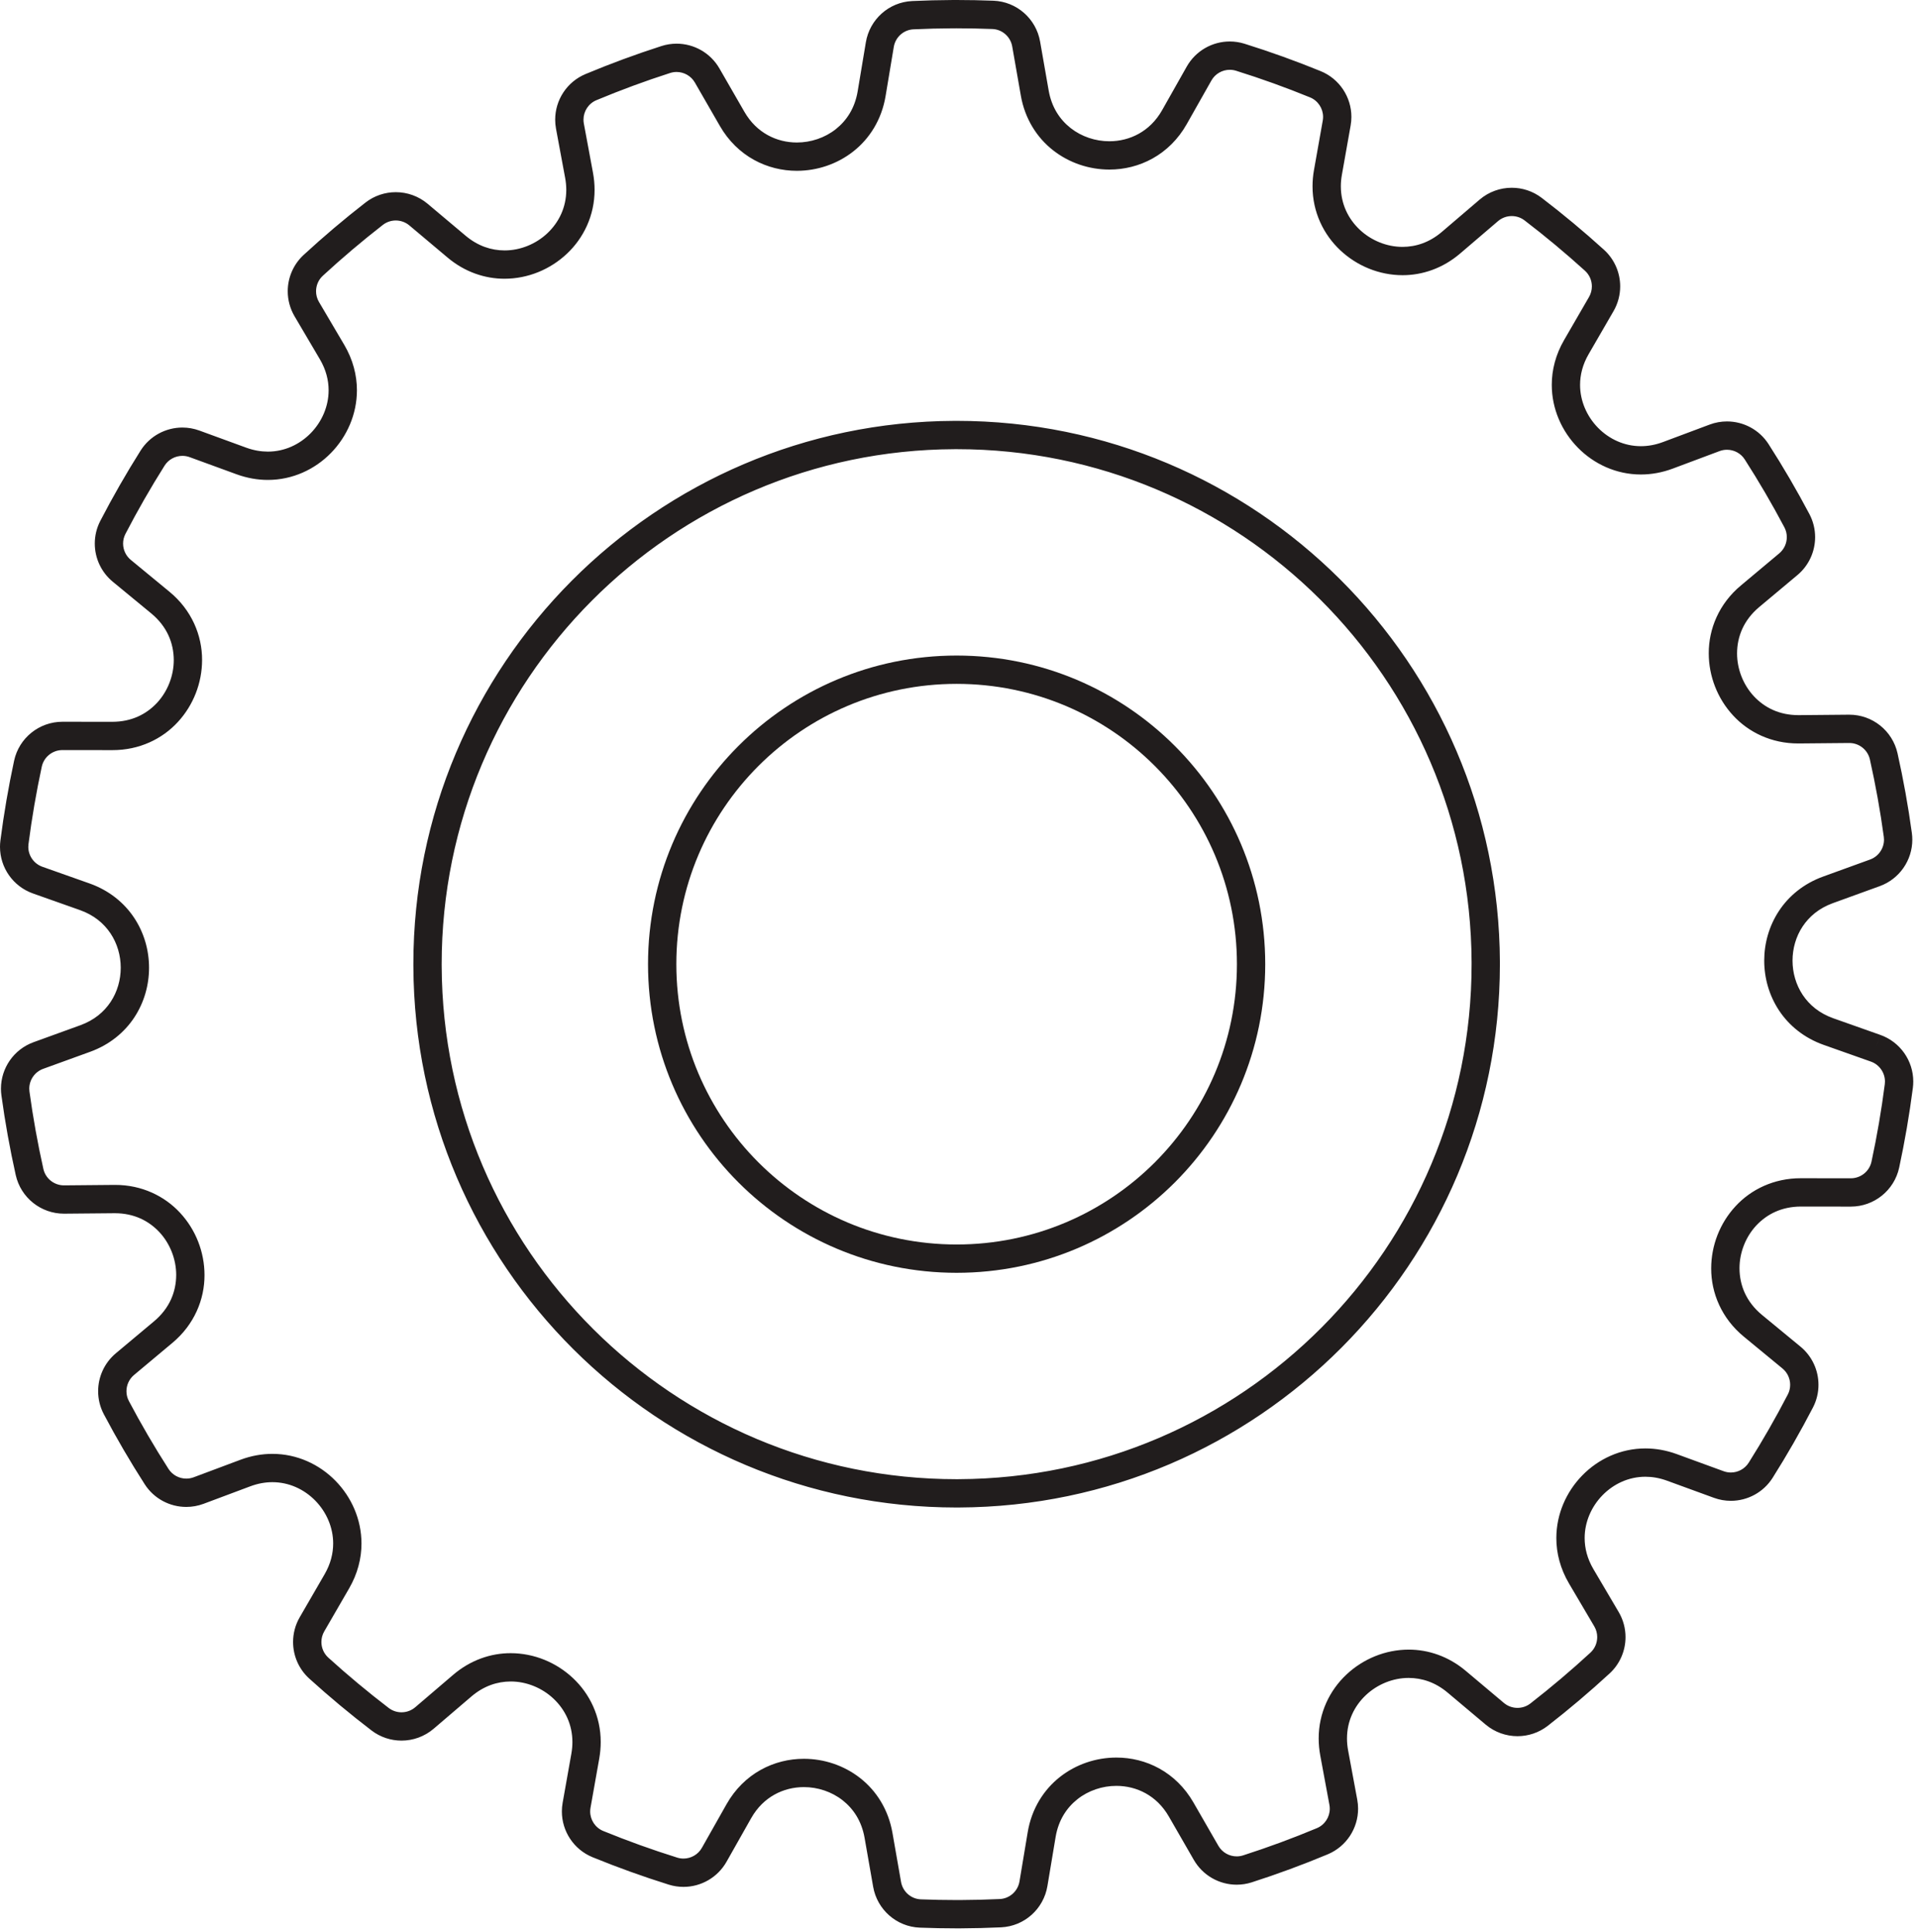
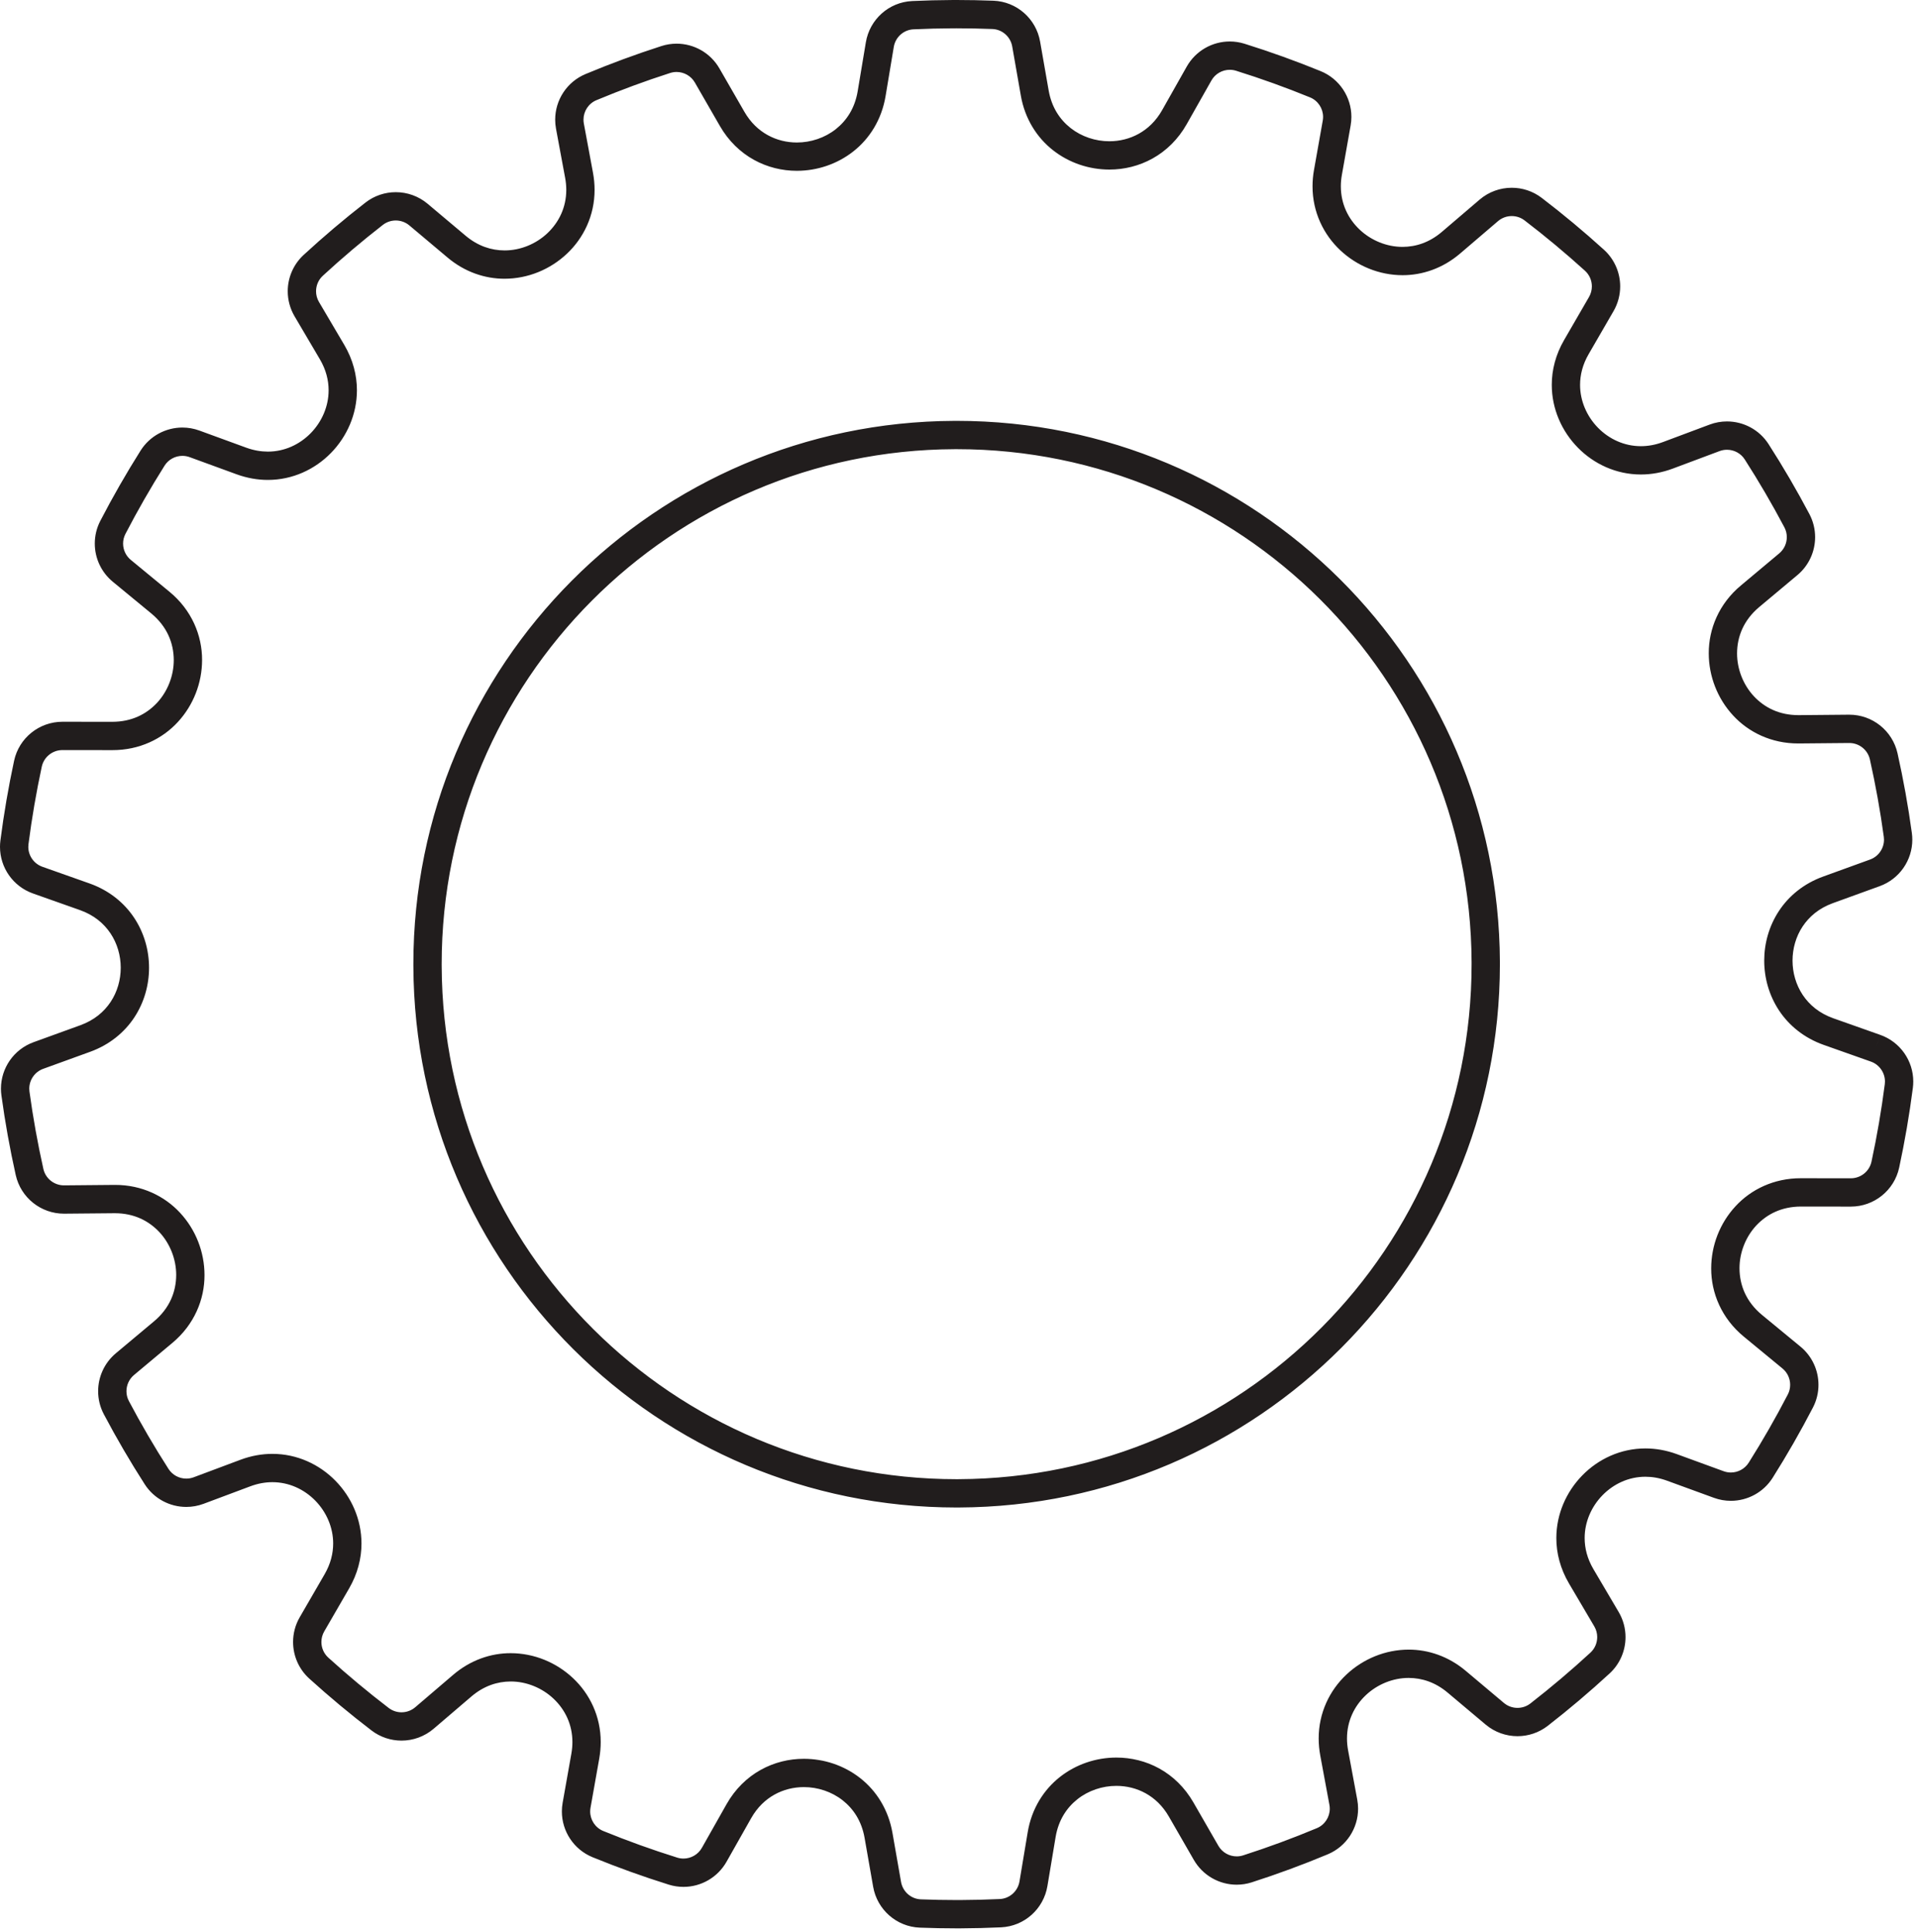
<svg xmlns="http://www.w3.org/2000/svg" width="271" height="273" viewBox="0 0 271 273" fill="none">
  <path d="M135.461 210.977L135.455 208.977L135.159 208.979C95.111 208.98 62.564 176.592 62.407 136.507V136.501L62.405 136.212C62.404 96.164 94.792 63.616 134.877 63.46L135.172 63.459C175.219 63.457 207.767 95.847 207.925 135.931V135.929V136.224C207.927 176.273 175.539 208.82 135.453 208.977L135.461 210.977L135.469 212.977C177.759 212.809 211.924 178.477 211.925 136.224V135.916V135.915C211.755 93.625 177.423 59.46 135.172 59.459L134.863 59.46C92.571 59.628 58.407 93.96 58.405 136.212L58.407 136.528V136.523C58.575 178.812 92.907 212.977 135.159 212.979L135.469 212.977L135.461 210.977ZM265.007 148.095L265.673 146.209L259.028 143.859C257.065 143.16 255.667 141.991 254.711 140.563C253.76 139.135 253.272 137.429 253.272 135.716C253.272 134.013 253.752 132.32 254.692 130.899C255.636 129.477 257.02 128.308 258.964 127.599L265.591 125.196C268.383 124.18 270.196 121.539 270.196 118.631C270.196 118.316 270.175 118.001 270.132 117.689V117.684C269.612 113.879 268.935 110.124 268.108 106.427C267.392 103.231 264.556 100.971 261.292 100.971H261.212H261.228L254.172 101.035H254.081C251.4 101.027 249.313 99.973 247.8 98.352C246.295 96.731 245.431 94.513 245.435 92.301C245.447 89.941 246.357 87.624 248.549 85.777L253.961 81.247C255.591 79.883 256.465 77.899 256.464 75.885C256.464 74.779 256.2 73.656 255.656 72.627C253.868 69.248 251.944 65.952 249.888 62.749C248.573 60.701 246.332 59.539 244.009 59.54C243.192 59.54 242.36 59.684 241.56 59.984L234.961 62.455C233.88 62.859 232.839 63.036 231.844 63.036C229.499 63.036 227.361 62.039 225.785 60.433C224.212 58.828 223.252 56.648 223.253 54.376C223.256 52.964 223.612 51.505 224.46 50.04L227.98 43.959C228.612 42.867 228.92 41.655 228.92 40.46C228.921 38.544 228.129 36.647 226.631 35.287C223.805 32.724 220.873 30.28 217.84 27.961C216.588 27.003 215.088 26.525 213.6 26.527C211.984 26.525 210.36 27.089 209.059 28.203L203.713 32.771C201.964 34.259 200.061 34.872 198.172 34.879C195.941 34.883 193.731 33.972 192.108 32.44C190.485 30.901 189.456 28.807 189.452 26.325C189.452 25.801 189.499 25.26 189.599 24.7L190.951 17.083L190.835 17.737C190.908 17.329 190.943 16.92 190.943 16.515C190.943 13.719 189.264 11.141 186.603 10.051C183.087 8.616 179.499 7.321 175.843 6.179C175.156 5.964 174.453 5.86 173.761 5.86C171.293 5.86 168.944 7.172 167.677 9.411L164.199 15.565C163.328 17.1 162.193 18.173 160.913 18.891C159.633 19.605 158.196 19.956 156.748 19.957C154.785 19.959 152.821 19.307 151.28 18.099C149.737 16.885 148.592 15.155 148.173 12.805L146.96 5.875C146.395 2.648 143.663 0.231 140.372 0.101C138.64 0.035 136.9 -3.05176e-05 135.152 -3.05176e-05C134.976 -3.05176e-05 134.801 -6.10352e-05 134.627 0.001C132.701 0.009 130.787 0.059 128.883 0.147C125.593 0.303 122.88 2.741 122.34 5.972L121.181 12.912C120.78 15.279 119.636 17.025 118.089 18.252C116.543 19.472 114.567 20.133 112.593 20.132C111.156 20.132 109.731 19.787 108.459 19.081C107.185 18.373 106.055 17.313 105.18 15.799L101.651 9.671C100.376 7.46 98.043 6.169 95.595 6.169C94.884 6.169 94.163 6.279 93.46 6.505C89.815 7.676 86.236 8.999 82.732 10.463C80.096 11.565 78.443 14.131 78.443 16.905C78.443 17.327 78.48 17.756 78.561 18.188L78.56 18.183L79.851 25.131C79.96 25.717 80.009 26.283 80.011 26.828C80.007 29.303 78.977 31.397 77.356 32.937C75.735 34.472 73.524 35.384 71.292 35.38C69.425 35.375 67.541 34.773 65.803 33.317L60.42 28.789C59.124 27.7 57.519 27.149 55.92 27.151C54.415 27.149 52.896 27.639 51.637 28.619C48.623 30.961 45.709 33.429 42.905 36.012C41.431 37.372 40.655 39.253 40.656 41.149C40.655 42.363 40.973 43.593 41.625 44.697L45.192 50.749C46.063 52.229 46.429 53.708 46.431 55.14C46.433 57.409 45.475 59.592 43.904 61.197C42.329 62.804 40.193 63.804 37.845 63.804C36.871 63.803 35.851 63.633 34.791 63.247L28.169 60.828C27.387 60.541 26.573 60.403 25.773 60.403C23.431 60.403 21.173 61.585 19.864 63.66C17.835 66.879 15.937 70.189 14.177 73.581C13.649 74.599 13.392 75.703 13.393 76.792C13.392 78.824 14.283 80.825 15.939 82.189L21.387 86.676C23.612 88.523 24.54 90.861 24.552 93.244C24.555 95.456 23.693 97.672 22.188 99.293C20.675 100.913 18.583 101.969 15.883 101.977L8.829 101.969C5.536 101.969 2.684 104.259 1.991 107.48C1.195 111.184 0.547 114.944 0.057 118.753V118.751C0.019 119.051 0 119.349 0 119.644C0 122.573 1.84 125.229 4.657 126.228L11.303 128.579C13.265 129.277 14.665 130.447 15.62 131.875C16.572 133.303 17.059 135.008 17.059 136.721C17.059 138.424 16.579 140.117 15.639 141.539C14.695 142.96 13.311 144.129 11.367 144.839L4.741 147.241C1.949 148.256 0.136 150.899 0.135 153.807C0.135 154.117 0.155 154.436 0.2 154.759V154.753C0.719 158.559 1.396 162.313 2.223 166.011C2.939 169.207 5.776 171.467 9.04 171.467H9.091H9.104L16.16 171.403H16.249C18.929 171.411 21.016 172.464 22.529 174.085C24.035 175.707 24.899 177.924 24.895 180.136C24.883 182.496 23.972 184.813 21.781 186.66L16.369 191.191C14.741 192.555 13.865 194.537 13.867 196.552C13.865 197.657 14.129 198.781 14.677 199.813L14.676 199.811C16.463 203.191 18.388 206.485 20.443 209.688C21.757 211.736 23.999 212.899 26.321 212.897C27.139 212.897 27.969 212.753 28.768 212.455L35.371 209.983C36.452 209.579 37.493 209.401 38.487 209.401C40.832 209.401 42.968 210.399 44.544 212.004C46.117 213.609 47.077 215.789 47.075 218.061C47.073 219.473 46.717 220.932 45.871 222.399L42.351 228.479C41.72 229.569 41.409 230.781 41.411 231.979C41.409 233.892 42.2 235.792 43.701 237.152C46.527 239.713 49.459 242.157 52.492 244.477C53.743 245.435 55.243 245.912 56.731 245.912C58.347 245.912 59.969 245.348 61.271 244.237L66.617 239.667C68.367 238.179 70.271 237.565 72.159 237.559C74.389 237.556 76.6 238.465 78.221 239.999C79.844 241.536 80.873 243.631 80.877 246.112C80.877 246.635 80.831 247.179 80.731 247.745L80.732 247.741L79.496 254.699C79.424 255.107 79.388 255.516 79.388 255.923C79.388 258.719 81.067 261.297 83.729 262.387C87.244 263.823 90.833 265.116 94.488 266.259C95.175 266.473 95.877 266.577 96.569 266.577C99.037 266.577 101.385 265.264 102.653 263.029L106.133 256.873C107.004 255.337 108.137 254.264 109.417 253.547C110.697 252.832 112.135 252.481 113.584 252.481C115.545 252.479 117.509 253.131 119.051 254.339C120.593 255.552 121.739 257.283 122.157 259.633L123.371 266.563C123.936 269.789 126.669 272.207 129.96 272.336C131.691 272.403 133.431 272.437 135.179 272.437C135.353 272.437 135.528 272.437 135.704 272.436C137.631 272.428 139.545 272.379 141.448 272.291C144.739 272.135 147.451 269.696 147.992 266.465L149.151 259.527C149.552 257.159 150.696 255.412 152.241 254.185C153.788 252.965 155.764 252.304 157.737 252.307C159.175 252.307 160.599 252.652 161.872 253.356C163.145 254.064 164.276 255.124 165.152 256.64L168.68 262.767C169.955 264.977 172.289 266.268 174.736 266.268C175.447 266.268 176.167 266.159 176.869 265.933C180.516 264.761 184.096 263.439 187.599 261.976C190.235 260.872 191.888 258.308 191.888 255.533C191.888 255.108 191.849 254.681 191.771 254.257V254.255L190.48 247.307C190.371 246.72 190.32 246.153 190.32 245.609C190.324 243.136 191.352 241.04 192.975 239.5C194.596 237.965 196.807 237.053 199.037 237.057C200.905 237.063 202.789 237.664 204.529 239.121L209.912 243.648C211.207 244.737 212.812 245.288 214.411 245.288C215.916 245.288 217.433 244.799 218.693 243.82C221.708 241.476 224.621 239.008 227.425 236.425C228.901 235.065 229.676 233.184 229.675 231.288C229.676 230.075 229.357 228.845 228.708 227.743L225.139 221.688C224.268 220.207 223.901 218.728 223.9 217.297C223.897 215.028 224.855 212.845 226.427 211.24C228.001 209.633 230.136 208.633 232.485 208.633C233.46 208.633 234.48 208.804 235.541 209.192L242.161 211.609C242.945 211.896 243.757 212.035 244.557 212.035C246.9 212.035 249.156 210.852 250.465 208.779C252.496 205.559 254.395 202.248 256.155 198.855C256.683 197.839 256.939 196.733 256.937 195.645C256.939 193.612 256.047 191.613 254.393 190.249L248.945 185.761C246.719 183.915 245.792 181.576 245.779 179.193C245.776 176.981 246.637 174.765 248.143 173.144C249.656 171.525 251.748 170.469 254.449 170.46L261.503 170.468C264.796 170.468 267.644 168.177 268.34 164.96C269.137 161.253 269.785 157.493 270.275 153.684C270.313 153.381 270.331 153.084 270.331 152.793C270.329 149.863 268.491 147.209 265.675 146.209L265.007 148.095L264.34 149.98C265.541 150.403 266.332 151.549 266.331 152.793C266.331 152.924 266.323 153.051 266.307 153.176C265.832 156.872 265.204 160.521 264.429 164.117C264.135 165.485 262.917 166.468 261.505 166.468L254.451 166.46C250.647 166.452 247.404 168.04 245.208 170.427C243.004 172.812 241.781 175.961 241.779 179.193C241.767 182.661 243.245 186.261 246.403 188.849L251.849 193.336C252.557 193.919 252.937 194.773 252.937 195.645C252.937 196.112 252.831 196.577 252.604 197.013C250.896 200.307 249.053 203.52 247.083 206.644C246.525 207.529 245.56 208.033 244.557 208.035C244.216 208.033 243.872 207.976 243.535 207.852L236.915 205.435C235.425 204.891 233.931 204.633 232.485 204.633C228.98 204.633 225.821 206.133 223.567 208.443C221.309 210.752 219.903 213.901 219.9 217.297C219.897 219.428 220.467 221.644 221.693 223.72L225.261 229.773C225.541 230.247 225.675 230.767 225.675 231.288C225.673 232.105 225.345 232.903 224.716 233.484C221.993 235.991 219.165 238.387 216.239 240.661C215.697 241.081 215.059 241.287 214.411 241.288C213.721 241.287 213.043 241.055 212.487 240.587L207.104 236.06C204.665 234.003 201.797 233.051 199.037 233.057C195.729 233.06 192.581 234.375 190.229 236.592C187.877 238.803 186.317 241.984 186.32 245.609C186.32 246.403 186.395 247.215 186.548 248.039L187.837 254.985V254.983C187.872 255.169 187.888 255.353 187.888 255.533C187.888 256.716 187.18 257.819 186.057 258.284C182.657 259.705 179.184 260.988 175.647 262.125C175.343 262.223 175.037 262.268 174.736 262.268C173.692 262.268 172.689 261.716 172.147 260.771L168.619 254.643C167.395 252.513 165.708 250.907 163.811 249.857C161.912 248.805 159.813 248.305 157.737 248.307C154.885 248.308 152.056 249.243 149.767 251.043C147.479 252.837 145.755 255.535 145.205 258.868L144.047 265.807C143.816 267.192 142.648 268.233 141.263 268.295C139.413 268.38 137.556 268.429 135.689 268.436C135.519 268.437 135.348 268.437 135.179 268.437C133.484 268.437 131.795 268.404 130.113 268.339C128.728 268.288 127.553 267.256 127.311 265.872L126.097 258.943C125.524 255.635 123.796 252.963 121.513 251.187C119.231 249.405 116.417 248.483 113.584 248.481C111.491 248.48 109.376 248.988 107.467 250.055C105.559 251.117 103.867 252.748 102.651 254.904L99.172 261.059C98.632 262.016 97.621 262.577 96.569 262.577C96.275 262.577 95.979 262.533 95.683 262.441C92.136 261.332 88.653 260.077 85.241 258.683C84.107 258.223 83.388 257.115 83.388 255.923C83.388 255.751 83.404 255.576 83.435 255.399L84.671 248.44V248.437C84.809 247.651 84.877 246.875 84.877 246.112C84.881 242.48 83.319 239.297 80.965 237.088C78.612 234.872 75.464 233.563 72.159 233.559C69.369 233.553 66.469 234.525 64.019 236.627L58.673 241.195C58.113 241.673 57.427 241.911 56.731 241.912C56.091 241.911 55.459 241.709 54.921 241.3C51.977 239.048 49.131 236.675 46.388 234.189C45.747 233.607 45.412 232.803 45.411 231.979C45.411 231.465 45.541 230.953 45.813 230.483L49.333 224.401C50.524 222.348 51.077 220.163 51.075 218.061C51.072 214.661 49.661 211.512 47.401 209.205C45.144 206.897 41.987 205.401 38.487 205.401C37.012 205.401 35.484 205.669 33.968 206.237L27.368 208.708C27.021 208.837 26.669 208.897 26.321 208.897C25.325 208.896 24.368 208.401 23.809 207.528C21.815 204.419 19.947 201.221 18.212 197.941L18.211 197.939C17.977 197.497 17.867 197.027 17.867 196.552C17.868 195.688 18.239 194.841 18.937 194.257L24.349 189.728C27.456 187.14 28.907 183.572 28.895 180.136C28.892 176.901 27.667 173.752 25.465 171.368C23.272 168.984 20.036 167.395 16.249 167.403H16.121L9.068 167.467H9.08H9.04C7.644 167.468 6.429 166.497 6.127 165.139C5.324 161.549 4.667 157.905 4.163 154.212V154.207C4.144 154.076 4.135 153.943 4.135 153.807C4.135 152.572 4.912 151.432 6.104 151.003L12.731 148.599C15.464 147.612 17.584 145.857 18.976 143.743C20.372 141.627 21.059 139.169 21.059 136.721C21.059 134.256 20.363 131.783 18.951 129.659C17.543 127.535 15.397 125.78 12.637 124.808L5.991 122.457C4.788 122.033 3.999 120.888 4 119.644C4 119.517 4.008 119.392 4.024 119.265V119.263C4.499 115.565 5.128 111.917 5.901 108.321C6.196 106.952 7.412 105.969 8.827 105.969L15.88 105.977C19.684 105.987 22.927 104.397 25.123 102.011C27.327 99.625 28.549 96.476 28.552 93.244C28.564 89.777 27.087 86.177 23.929 83.589L18.481 79.101C17.772 78.517 17.393 77.665 17.392 76.792C17.393 76.327 17.5 75.861 17.727 75.424C19.436 72.131 21.279 68.917 23.249 65.793C23.804 64.909 24.769 64.404 25.773 64.403C26.115 64.404 26.459 64.461 26.797 64.585L33.417 67.003C34.904 67.547 36.4 67.804 37.845 67.804C41.351 67.804 44.508 66.304 46.763 63.995C49.02 61.685 50.428 58.535 50.431 55.14C50.433 53.009 49.864 50.793 48.639 48.717L45.071 42.665C44.789 42.189 44.656 41.671 44.656 41.149C44.657 40.332 44.985 39.535 45.616 38.955C48.339 36.447 51.167 34.051 54.092 31.776C54.632 31.357 55.271 31.151 55.92 31.149C56.609 31.151 57.288 31.384 57.845 31.852L63.227 36.377C65.664 38.435 68.533 39.387 71.292 39.38C74.6 39.377 77.749 38.063 80.101 35.847C82.453 33.635 84.013 30.455 84.009 26.828C84.011 26.036 83.936 25.224 83.784 24.4L82.493 17.452L82.492 17.447C82.459 17.268 82.443 17.088 82.443 16.905C82.443 15.723 83.151 14.619 84.273 14.153C87.675 12.733 91.147 11.449 94.685 10.312C94.987 10.216 95.292 10.169 95.595 10.169C96.639 10.169 97.643 10.723 98.184 11.667L101.713 17.795C102.936 19.924 104.623 21.532 106.52 22.58C108.419 23.632 110.517 24.132 112.593 24.132C115.445 24.129 118.275 23.195 120.564 21.395C122.853 19.601 124.576 16.903 125.127 13.571L126.285 6.631C126.516 5.245 127.683 4.205 129.069 4.143C130.917 4.057 132.776 4.009 134.643 4.001C134.812 4 134.981 4 135.152 4C136.847 4 138.536 4.033 140.217 4.099C141.604 4.149 142.779 5.181 143.02 6.565L144.235 13.495C144.807 16.803 146.533 19.475 148.817 21.251C151.1 23.032 153.913 23.955 156.748 23.957C158.84 23.957 160.955 23.449 162.864 22.383C164.773 21.32 166.464 19.689 167.68 17.533L171.16 11.379C171.697 10.421 172.708 9.86 173.761 9.86C174.056 9.86 174.353 9.904 174.649 9.996C178.196 11.105 181.679 12.361 185.091 13.755C186.223 14.215 186.943 15.324 186.943 16.515C186.943 16.688 186.928 16.864 186.896 17.041V17.04L185.661 23.997V23.993C185.52 24.785 185.452 25.565 185.452 26.325C185.448 29.957 187.011 33.14 189.364 35.349C191.719 37.565 194.867 38.875 198.172 38.879C200.961 38.884 203.861 37.913 206.312 35.812L211.657 31.243C212.217 30.765 212.904 30.527 213.6 30.527C214.24 30.527 214.873 30.728 215.411 31.139C218.355 33.389 221.201 35.763 223.944 38.249C224.583 38.829 224.919 39.635 224.92 40.46C224.919 40.973 224.789 41.485 224.519 41.955L220.999 48.036C219.805 50.089 219.252 52.275 219.255 54.376C219.256 57.775 220.668 60.925 222.928 63.232C225.185 65.54 228.343 67.036 231.844 67.036C233.319 67.036 234.847 66.768 236.363 66.2L242.964 63.729C243.308 63.601 243.66 63.54 244.009 63.54C245.005 63.541 245.963 64.036 246.521 64.909C248.517 68.019 250.385 71.216 252.119 74.496C252.353 74.939 252.464 75.412 252.464 75.885C252.463 76.751 252.092 77.596 251.393 78.18L245.983 82.711C242.875 85.297 241.423 88.865 241.435 92.301C241.437 95.536 242.663 98.685 244.864 101.069C247.057 103.455 250.293 105.044 254.081 105.035H254.208L261.264 104.971H261.28L261.275 104.699L261.276 104.971H261.28L261.275 104.699L261.276 104.971H261.292C262.687 104.969 263.903 105.94 264.204 107.299C265.007 110.888 265.665 114.532 266.168 118.225V118.22C266.187 118.361 266.196 118.499 266.196 118.631C266.196 119.865 265.419 121.005 264.227 121.435L257.6 123.839C254.867 124.825 252.745 126.58 251.355 128.695C249.959 130.811 249.273 133.268 249.272 135.716C249.273 138.181 249.968 140.655 251.381 142.779C252.789 144.903 254.935 146.657 257.695 147.629L264.34 149.98L265.007 148.095Z" fill="#211D1D" />
-   <path d="M176.769 136.219H174.769C174.768 147.161 170.339 157.049 163.169 164.223C155.996 171.392 146.108 175.82 135.165 175.821C124.222 175.82 114.334 171.392 107.162 164.223C99.992 157.049 95.564 147.161 95.562 136.219C95.564 125.276 99.992 115.388 107.162 108.215C114.334 101.045 124.222 96.617 135.165 96.616C146.108 96.617 155.996 101.045 163.169 108.215C170.339 115.388 174.768 125.276 174.769 136.219H176.769H178.768C178.767 112.137 159.248 92.617 135.165 92.616C111.084 92.617 91.564 112.137 91.562 136.219C91.564 160.301 111.084 179.82 135.165 179.821C159.248 179.82 178.767 160.301 178.768 136.219H176.769Z" fill="#211D1D" />
</svg>